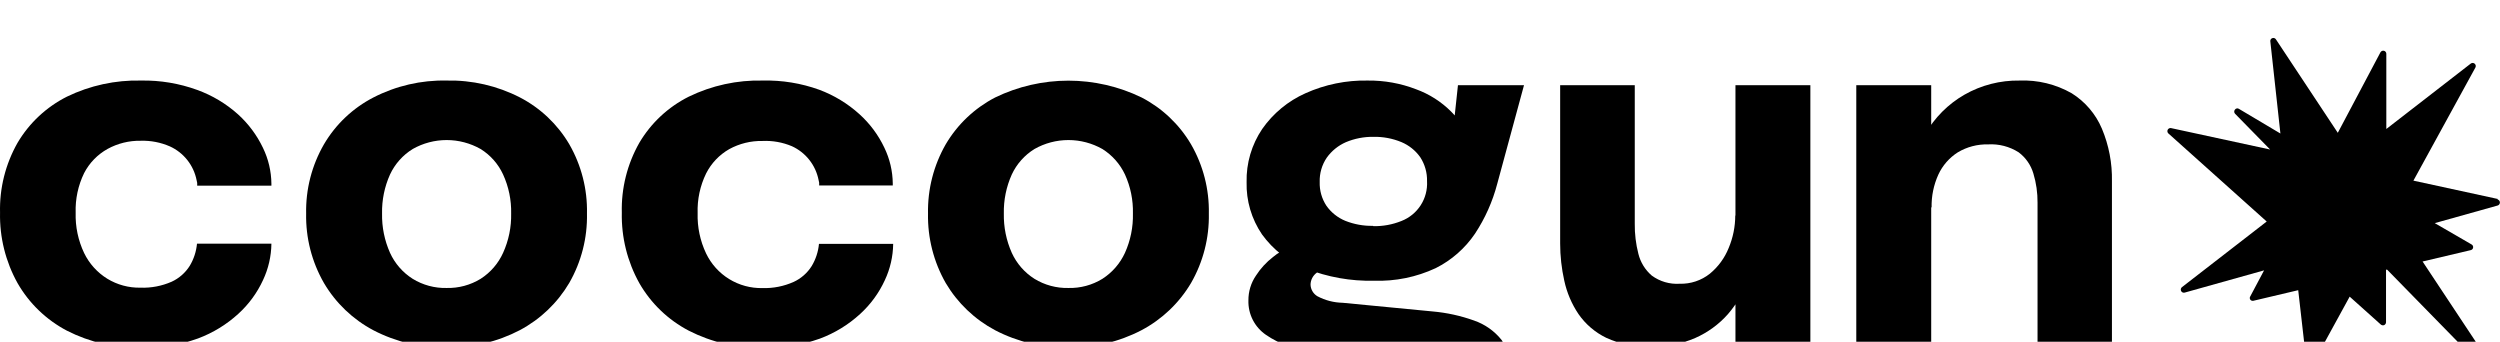
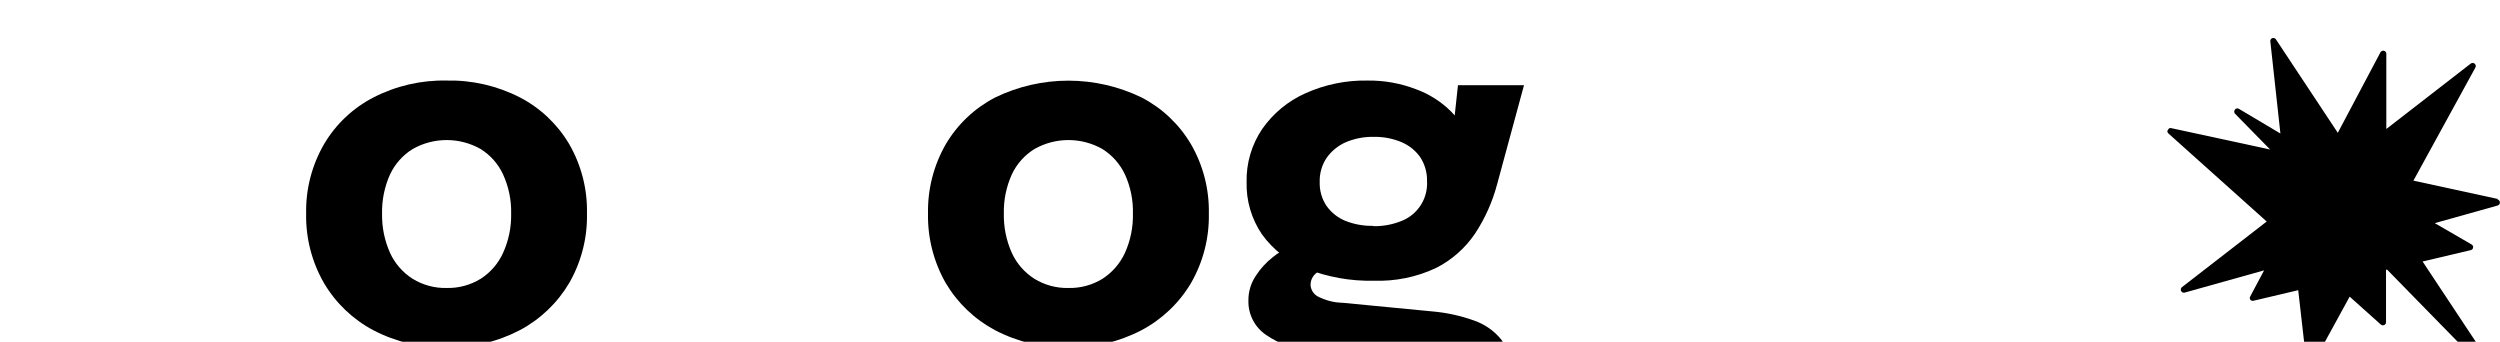
<svg xmlns="http://www.w3.org/2000/svg" width="1353.5px" height="185" viewBox="0 0 1353.5 185" fill="none">
  <defs />
-   <path d="M 1352.303 107.72 L 1306.623 97.798 L 1340.203 36.524 C 1340.373 36.185 1340.423 35.798 1340.353 35.426 C 1340.273 35.053 1340.073 34.717 1339.783 34.471 C 1339.503 34.226 1339.133 34.085 1338.753 34.072 C 1338.373 34.058 1338.003 34.173 1337.693 34.398 L 1291.953 69.833 L 1291.953 29.11 C 1291.953 28.73 1291.823 28.362 1291.583 28.066 C 1291.353 27.769 1291.023 27.561 1290.653 27.475 C 1290.293 27.401 1289.923 27.441 1289.593 27.587 C 1289.263 27.734 1288.983 27.98 1288.793 28.293 L 1265.683 71.904 L 1232.153 21.26 C 1231.943 20.951 1231.633 20.723 1231.283 20.614 C 1230.923 20.505 1230.543 20.522 1230.193 20.661 C 1229.843 20.784 1229.543 21.026 1229.363 21.345 C 1229.173 21.664 1229.093 22.039 1229.153 22.405 L 1234.613 72.286 L 1212.153 58.93 C 1211.813 58.712 1211.403 58.63 1211.013 58.701 C 1210.613 58.772 1210.263 58.99 1210.023 59.311 C 1209.753 59.62 1209.603 60.017 1209.603 60.429 C 1209.603 60.84 1209.753 61.238 1210.023 61.546 L 1229.043 80.953 L 1175.353 69.342 C 1175.003 69.291 1174.653 69.349 1174.333 69.51 C 1174.023 69.67 1173.763 69.923 1173.603 70.235 C 1173.443 70.547 1173.383 70.902 1173.433 71.25 C 1173.483 71.598 1173.633 71.922 1173.883 72.177 L 1227.193 119.931 L 1181.293 155.474 C 1180.993 155.718 1180.793 156.057 1180.713 156.433 C 1180.633 156.81 1180.683 157.203 1180.853 157.546 C 1181.023 157.892 1181.303 158.169 1181.653 158.328 C 1182.003 158.488 1182.393 158.52 1182.763 158.418 L 1225.773 146.371 L 1218.313 160.435 C 1218.123 160.7 1218.023 161.013 1218.023 161.335 C 1218.023 161.656 1218.123 161.97 1218.313 162.234 C 1218.503 162.488 1218.763 162.68 1219.063 162.786 C 1219.363 162.893 1219.693 162.909 1220.003 162.834 L 1244.253 157.11 L 1248.783 196.851 C 1248.833 197.206 1248.983 197.539 1249.233 197.802 C 1249.473 198.066 1249.793 198.247 1250.143 198.323 C 1250.483 198.389 1250.833 198.345 1251.153 198.198 C 1251.463 198.051 1251.723 197.808 1251.893 197.505 L 1272.113 160.599 L 1288.963 175.699 C 1289.203 175.91 1289.493 176.051 1289.813 176.108 C 1290.133 176.166 1290.453 176.138 1290.763 176.026 C 1291.053 175.894 1291.313 175.681 1291.493 175.411 C 1291.673 175.141 1291.783 174.826 1291.793 174.5 L 1291.793 145.989 L 1292.393 145.989 L 1348.763 203.61 C 1349.063 203.919 1349.473 204.095 1349.903 204.101 C 1350.293 204.102 1350.673 203.988 1350.993 203.774 C 1351.313 203.507 1351.523 203.132 1351.593 202.719 C 1351.653 202.307 1351.553 201.886 1351.323 201.539 L 1311.583 141.573 L 1337.693 135.413 C 1338.013 135.339 1338.313 135.17 1338.533 134.926 C 1338.753 134.683 1338.903 134.378 1338.953 134.05 C 1339.003 133.719 1338.953 133.379 1338.803 133.076 C 1338.663 132.774 1338.423 132.524 1338.133 132.36 L 1318.183 120.803 L 1352.253 111.263 C 1352.603 111.147 1352.913 110.92 1353.123 110.616 C 1353.343 110.312 1353.453 109.946 1353.453 109.573 C 1353.433 109.203 1353.303 108.847 1353.063 108.562 C 1352.823 108.276 1352.503 108.076 1352.143 107.992" fill="black" />
-   <path d="M 76.398 188.238 C 62.451 188.524 48.649 185.359 36.221 179.025 C 25.053 173.159 15.788 164.234 9.509 153.294 C 3.017 141.641 -0.257 128.47 0.023 115.134 C -0.311 101.896 2.969 88.816 9.509 77.301 C 15.839 66.594 25.11 57.928 36.221 52.334 C 48.727 46.266 62.502 43.276 76.398 43.611 C 86.745 43.427 97.037 45.145 106.762 48.681 C 114.923 51.634 122.437 56.132 128.895 61.928 C 134.515 67.03 139.089 73.177 142.36 80.027 C 145.31 86.095 146.874 92.742 146.939 99.489 L 146.939 100.524 L 106.762 100.524 C 106.79 100.034 106.79 99.543 106.762 99.052 C 106.7 98.535 106.591 98.024 106.435 97.526 C 105.649 93.554 103.929 89.826 101.417 86.651 C 98.905 83.475 95.673 80.943 91.989 79.264 C 87.011 77.086 81.611 76.044 76.18 76.211 C 69.919 76.097 63.737 77.619 58.244 80.627 C 52.815 83.643 48.397 88.194 45.543 93.71 C 42.292 100.391 40.721 107.763 40.963 115.189 C 40.747 122.717 42.316 130.189 45.543 136.994 C 48.315 142.726 52.664 147.549 58.081 150.895 C 63.474 154.19 69.697 155.873 76.016 155.747 C 81.82 155.96 87.596 154.861 92.916 152.531 C 96.957 150.678 100.368 147.684 102.728 143.918 C 104.921 140.266 106.263 136.166 106.653 131.924 L 146.939 131.924 C 146.856 138.732 145.313 145.443 142.415 151.604 C 139.236 158.528 134.694 164.739 129.059 169.866 C 122.712 175.673 115.309 180.207 107.253 183.222 C 97.365 186.78 86.904 188.481 76.398 188.238 Z" fill="black" />
+   <path d="M 1352.303 107.72 L 1306.623 97.798 L 1340.203 36.524 C 1340.373 36.185 1340.423 35.798 1340.353 35.426 C 1340.273 35.053 1340.073 34.717 1339.783 34.471 C 1339.503 34.226 1339.133 34.085 1338.753 34.072 C 1338.373 34.058 1338.003 34.173 1337.693 34.398 L 1291.953 69.833 L 1291.953 29.11 C 1291.953 28.73 1291.823 28.362 1291.583 28.066 C 1291.353 27.769 1291.023 27.561 1290.653 27.475 C 1290.293 27.401 1289.923 27.441 1289.593 27.587 C 1289.263 27.734 1288.983 27.98 1288.793 28.293 L 1265.683 71.904 L 1232.153 21.26 C 1231.943 20.951 1231.633 20.723 1231.283 20.614 C 1230.923 20.505 1230.543 20.522 1230.193 20.661 C 1229.843 20.784 1229.543 21.026 1229.363 21.345 C 1229.173 21.664 1229.093 22.039 1229.153 22.405 L 1234.613 72.286 L 1212.153 58.93 C 1211.813 58.712 1211.403 58.63 1211.013 58.701 C 1210.613 58.772 1210.263 58.99 1210.023 59.311 C 1209.753 59.62 1209.603 60.017 1209.603 60.429 C 1209.603 60.84 1209.753 61.238 1210.023 61.546 L 1229.043 80.953 L 1175.353 69.342 C 1175.003 69.291 1174.653 69.349 1174.333 69.51 C 1173.443 70.547 1173.383 70.902 1173.433 71.25 C 1173.483 71.598 1173.633 71.922 1173.883 72.177 L 1227.193 119.931 L 1181.293 155.474 C 1180.993 155.718 1180.793 156.057 1180.713 156.433 C 1180.633 156.81 1180.683 157.203 1180.853 157.546 C 1181.023 157.892 1181.303 158.169 1181.653 158.328 C 1182.003 158.488 1182.393 158.52 1182.763 158.418 L 1225.773 146.371 L 1218.313 160.435 C 1218.123 160.7 1218.023 161.013 1218.023 161.335 C 1218.023 161.656 1218.123 161.97 1218.313 162.234 C 1218.503 162.488 1218.763 162.68 1219.063 162.786 C 1219.363 162.893 1219.693 162.909 1220.003 162.834 L 1244.253 157.11 L 1248.783 196.851 C 1248.833 197.206 1248.983 197.539 1249.233 197.802 C 1249.473 198.066 1249.793 198.247 1250.143 198.323 C 1250.483 198.389 1250.833 198.345 1251.153 198.198 C 1251.463 198.051 1251.723 197.808 1251.893 197.505 L 1272.113 160.599 L 1288.963 175.699 C 1289.203 175.91 1289.493 176.051 1289.813 176.108 C 1290.133 176.166 1290.453 176.138 1290.763 176.026 C 1291.053 175.894 1291.313 175.681 1291.493 175.411 C 1291.673 175.141 1291.783 174.826 1291.793 174.5 L 1291.793 145.989 L 1292.393 145.989 L 1348.763 203.61 C 1349.063 203.919 1349.473 204.095 1349.903 204.101 C 1350.293 204.102 1350.673 203.988 1350.993 203.774 C 1351.313 203.507 1351.523 203.132 1351.593 202.719 C 1351.653 202.307 1351.553 201.886 1351.323 201.539 L 1311.583 141.573 L 1337.693 135.413 C 1338.013 135.339 1338.313 135.17 1338.533 134.926 C 1338.753 134.683 1338.903 134.378 1338.953 134.05 C 1339.003 133.719 1338.953 133.379 1338.803 133.076 C 1338.663 132.774 1338.423 132.524 1338.133 132.36 L 1318.183 120.803 L 1352.253 111.263 C 1352.603 111.147 1352.913 110.92 1353.123 110.616 C 1353.343 110.312 1353.453 109.946 1353.453 109.573 C 1353.433 109.203 1353.303 108.847 1353.063 108.562 C 1352.823 108.276 1352.503 108.076 1352.143 107.992" fill="black" />
  <path d="M 241.794 188.074 C 228.016 188.358 214.387 185.171 202.163 178.806 C 191.046 172.926 181.779 164.075 175.396 153.239 C 168.819 141.812 165.483 128.807 165.747 115.624 C 165.481 102.476 168.818 89.506 175.396 78.119 C 181.742 67.308 191.023 58.518 202.163 52.77 C 214.405 46.467 228.028 43.319 241.794 43.611 C 255.556 43.307 269.177 46.436 281.426 52.715 C 292.554 58.481 301.831 67.267 308.193 78.064 C 314.752 89.457 318.07 102.427 317.787 115.57 C 318.07 128.748 314.753 141.753 308.193 153.185 C 301.794 164.008 292.532 172.856 281.426 178.752 C 269.205 185.129 255.577 188.334 241.794 188.074 Z M 241.794 155.91 C 248.286 156.07 254.686 154.347 260.22 150.95 C 265.548 147.536 269.77 142.65 272.377 136.885 C 275.4 130.213 276.89 122.948 276.738 115.624 C 276.903 108.335 275.412 101.103 272.377 94.473 C 269.764 88.784 265.536 83.988 260.22 80.681 C 254.611 77.498 248.271 75.826 241.822 75.826 C 235.372 75.826 229.033 77.498 223.423 80.681 C 218.075 83.981 213.811 88.776 211.157 94.473 C 208.169 101.116 206.698 108.342 206.851 115.624 C 206.708 122.942 208.178 130.2 211.157 136.885 C 213.793 142.665 218.056 147.552 223.423 150.95 C 228.94 154.34 235.32 156.063 241.794 155.91 Z" fill="black" />
-   <path d="M 413.024 188.238 C 399.094 188.531 385.308 185.365 372.901 179.025 C 361.707 173.178 352.419 164.249 346.135 153.294 C 339.643 141.641 336.369 128.47 336.649 115.134 C 336.315 101.896 339.595 88.816 346.135 77.301 C 352.47 66.578 361.764 57.909 372.901 52.334 C 385.386 46.261 399.145 43.27 413.024 43.612 C 423.4 43.373 433.732 45.055 443.497 48.572 C 451.541 51.563 458.942 56.058 465.303 61.819 C 470.94 66.906 475.516 73.057 478.768 79.918 C 481.718 85.986 483.282 92.633 483.347 99.38 L 483.347 100.415 L 443.497 100.415 C 443.524 99.925 443.524 99.434 443.497 98.944 C 443.435 98.426 443.325 97.915 443.17 97.417 C 442.384 93.445 440.664 89.717 438.152 86.542 C 435.64 83.366 432.408 80.834 428.724 79.155 C 423.696 77.034 418.257 76.066 412.806 76.32 C 406.527 76.199 400.325 77.721 394.816 80.736 C 389.432 83.807 385.071 88.395 382.278 93.928 C 379.027 100.609 377.456 107.981 377.698 115.407 C 377.482 122.935 379.051 130.407 382.278 137.212 C 385.024 142.943 389.364 147.761 394.779 151.087 C 400.193 154.413 406.453 156.107 412.806 155.965 C 418.599 156.14 424.358 155.003 429.651 152.64 C 433.692 150.788 437.102 147.794 439.463 144.027 C 441.656 140.375 442.998 136.275 443.388 132.034 L 483.565 132.034 C 483.482 138.842 481.939 145.553 479.041 151.713 C 475.862 158.637 471.319 164.848 465.685 169.976 C 459.347 175.794 451.942 180.329 443.879 183.332 C 433.983 186.852 423.523 188.516 413.024 188.238 Z" fill="black" />
  <path d="M 578.42 188.074 C 564.641 188.358 551.012 185.171 538.788 178.806 C 527.683 172.91 518.421 164.063 512.022 153.239 C 505.487 141.797 502.172 128.799 502.427 115.624 C 502.17 102.484 505.486 89.521 512.022 78.119 C 518.384 67.321 527.661 58.536 538.788 52.769 C 551.141 46.779 564.691 43.666 578.42 43.666 C 592.149 43.666 605.699 46.779 618.052 52.769 C 629.179 58.536 638.456 67.321 644.818 78.119 C 651.397 89.506 654.733 102.476 654.467 115.624 C 654.731 128.807 651.395 141.812 644.818 153.239 C 638.39 164.078 629.088 172.926 617.943 178.806 C 605.751 185.153 592.162 188.34 578.42 188.074 Z M 578.42 155.91 C 584.913 156.076 591.314 154.353 596.846 150.95 C 602.177 147.525 606.415 142.644 609.057 136.885 C 612.061 130.208 613.532 122.944 613.364 115.624 C 613.546 108.339 612.074 101.107 609.057 94.473 C 606.392 88.801 602.154 84.013 596.846 80.681 C 591.236 77.498 584.897 75.826 578.447 75.826 C 571.998 75.826 565.658 77.498 560.049 80.681 C 554.701 83.981 550.436 88.776 547.783 94.473 C 544.795 101.116 543.324 108.342 543.476 115.624 C 543.333 122.941 544.803 130.2 547.783 136.885 C 550.419 142.665 554.681 147.552 560.049 150.95 C 565.569 154.334 571.947 156.057 578.42 155.91 Z" fill="black" />
  <path d="M 775.598 168.613 C 783.246 169.282 790.776 170.931 798.004 173.519 C 803.907 175.542 809.109 179.212 812.995 184.095 C 816.842 189.527 818.761 196.09 818.446 202.739 C 818.6 211.246 815.432 219.479 809.615 225.689 C 802.469 232.756 793.538 237.749 783.775 240.136 C 770.342 243.737 756.468 245.425 742.563 245.151 C 718.722 245.151 700.296 241.717 687.285 234.848 C 674.202 228.033 667.715 218.875 667.715 207.591 C 667.689 204.666 668.055 201.75 668.805 198.923 C 669.445 196.605 670.398 194.386 671.64 192.327 L 708.546 197.778 C 707.952 198.657 707.476 199.61 707.128 200.613 C 706.63 202.143 706.391 203.746 706.42 205.355 C 706.42 209.989 709.909 213.424 716.832 215.713 C 725.567 218.197 734.629 219.337 743.707 219.093 C 750.395 219.188 757.077 218.641 763.66 217.458 C 768.174 216.764 772.497 215.15 776.361 212.715 C 777.626 211.969 778.687 210.922 779.448 209.666 C 780.209 208.41 780.647 206.985 780.723 205.519 C 780.859 203.796 780.389 202.079 779.393 200.665 C 778.398 199.251 776.94 198.23 775.271 197.778 C 770.987 196.482 766.587 195.606 762.133 195.161 L 709.527 189.71 C 700.889 189.114 692.569 186.215 685.432 181.315 C 682.397 179.252 679.931 176.458 678.264 173.189 C 676.596 169.92 675.78 166.284 675.892 162.616 C 675.855 157.834 677.281 153.154 679.98 149.206 C 682.472 145.34 685.606 141.93 689.248 139.121 C 691.85 136.938 694.822 135.239 698.024 134.105 L 718.685 144.572 C 716.506 145.089 714.497 146.16 712.852 147.679 C 711.838 148.421 711.01 149.388 710.433 150.505 C 709.856 151.621 709.546 152.856 709.527 154.112 C 709.569 155.384 709.93 156.626 710.578 157.721 C 711.226 158.817 712.139 159.732 713.234 160.381 C 717.454 162.618 722.141 163.832 726.917 163.925 L 775.598 168.613 Z M 789.336 46.119 L 825.097 46.119 L 810.596 99.543 C 808.082 109.136 804.013 118.252 798.549 126.528 C 793.176 134.461 785.855 140.881 777.288 145.172 C 766.841 150.042 755.391 152.377 743.871 151.986 C 731.31 152.279 718.817 150.055 707.128 145.444 C 697.563 141.672 689.278 135.24 683.251 126.909 C 677.579 118.584 674.661 108.688 674.91 98.617 C 674.675 88.378 677.627 78.32 683.36 69.833 C 689.267 61.369 697.372 54.677 706.801 50.481 C 717.401 45.716 728.927 43.37 740.546 43.612 C 749.45 43.512 758.292 45.103 766.603 48.3 C 773.804 50.909 780.339 55.079 785.738 60.511 C 790.302 64.917 792.996 70.909 793.261 77.247 L 785.792 79.21 L 789.336 46.119 Z M 743.544 122.439 C 748.731 122.542 753.886 121.596 758.699 119.659 C 762.993 117.997 766.65 115.019 769.147 111.15 C 771.644 107.282 772.853 102.723 772.6 98.126 C 772.715 93.532 771.442 89.011 768.947 85.152 C 766.373 81.499 762.821 78.646 758.699 76.92 C 753.898 74.937 748.737 73.972 743.544 74.085 C 738.437 74.016 733.371 74.999 728.661 76.974 C 724.517 78.792 720.939 81.692 718.304 85.37 C 715.683 89.239 714.348 93.836 714.488 98.508 C 714.338 103.088 715.614 107.603 718.14 111.427 C 720.7 115.046 724.235 117.863 728.334 119.55 C 733.101 121.444 738.197 122.371 743.326 122.276 L 743.544 122.439 Z" fill="black" />
-   <path d="M 894.003 187.693 C 885.618 188.008 877.275 186.365 869.635 182.895 C 863.598 179.971 858.416 175.54 854.589 170.03 C 850.91 164.555 848.302 158.432 846.903 151.986 C 845.424 145.364 844.675 138.6 844.668 131.816 L 844.668 46.119 L 885.063 46.119 L 885.063 121.076 C 884.99 126.59 885.65 132.09 887.025 137.431 C 888.157 142.015 890.692 146.131 894.276 149.206 C 898.634 152.406 903.98 153.97 909.376 153.621 C 915.3 153.794 921.094 151.863 925.73 148.17 C 930.248 144.45 933.755 139.65 935.925 134.214 C 938.258 128.656 939.462 122.689 939.468 116.661 L 950.861 125.983 C 950.92 134.254 949.574 142.475 946.882 150.296 C 944.376 157.528 940.529 164.223 935.543 170.03 C 930.627 175.589 924.564 180.016 917.771 183.004 C 910.268 186.226 902.168 187.824 894.003 187.693 Z M 939.577 185.349 L 939.577 46.119 L 980.133 46.119 L 980.133 185.349 L 939.577 185.349 Z" fill="black" />
-   <path d="M 1004.993 185.349 L 1004.993 46.119 L 1045.553 46.119 L 1045.553 185.349 L 1004.993 185.349 Z M 1103.123 185.349 L 1103.123 109.738 C 1103.173 104.403 1102.423 99.092 1100.883 93.983 C 1099.543 89.391 1096.753 85.356 1092.923 82.48 C 1087.983 79.323 1082.153 77.815 1076.303 78.174 C 1070.553 78.035 1064.883 79.528 1059.943 82.48 C 1055.353 85.403 1051.703 89.586 1049.423 94.528 C 1046.883 100.121 1045.633 106.214 1045.773 112.354 L 1034.483 104.232 C 1034.243 93.164 1036.953 82.232 1042.333 72.559 C 1047.383 63.678 1054.733 56.316 1063.593 51.244 C 1072.653 46.083 1082.933 43.447 1093.363 43.612 C 1103.233 43.216 1113.013 45.596 1121.603 50.481 C 1128.883 55.027 1134.593 61.708 1137.953 69.615 C 1141.753 78.651 1143.603 88.382 1143.403 98.181 L 1143.403 185.349 L 1103.123 185.349 Z" fill="black" />
</svg>